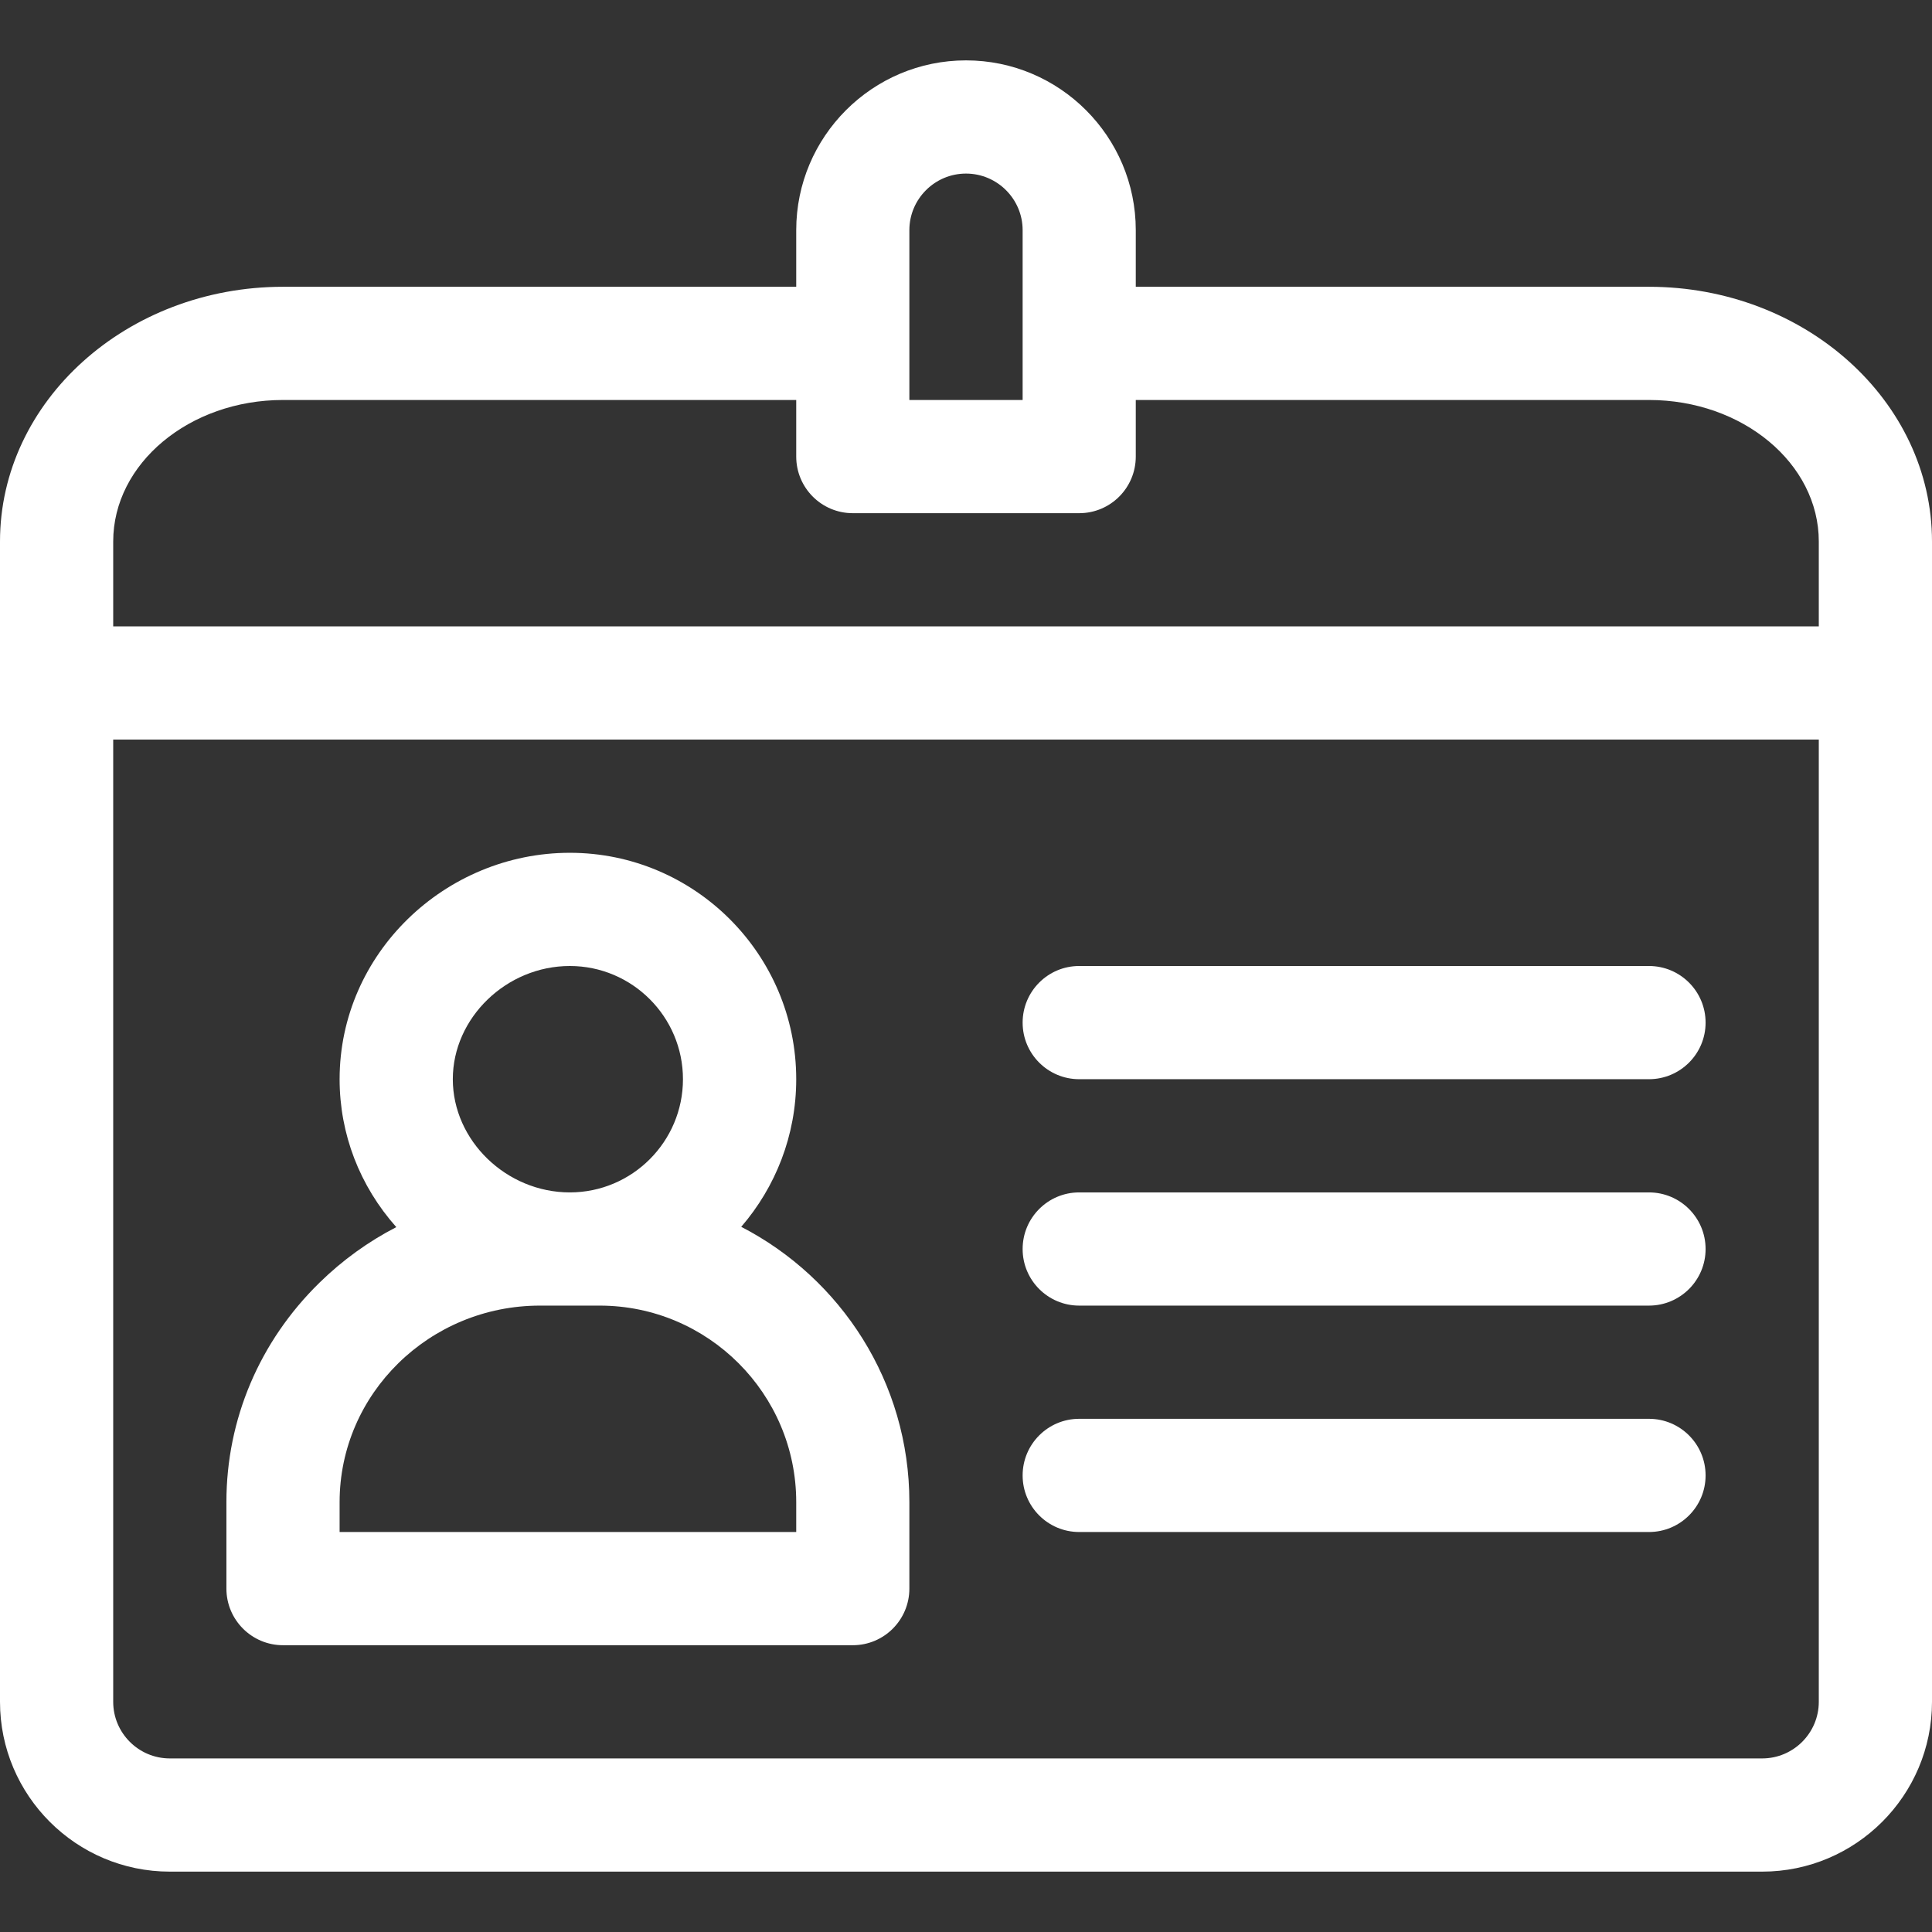
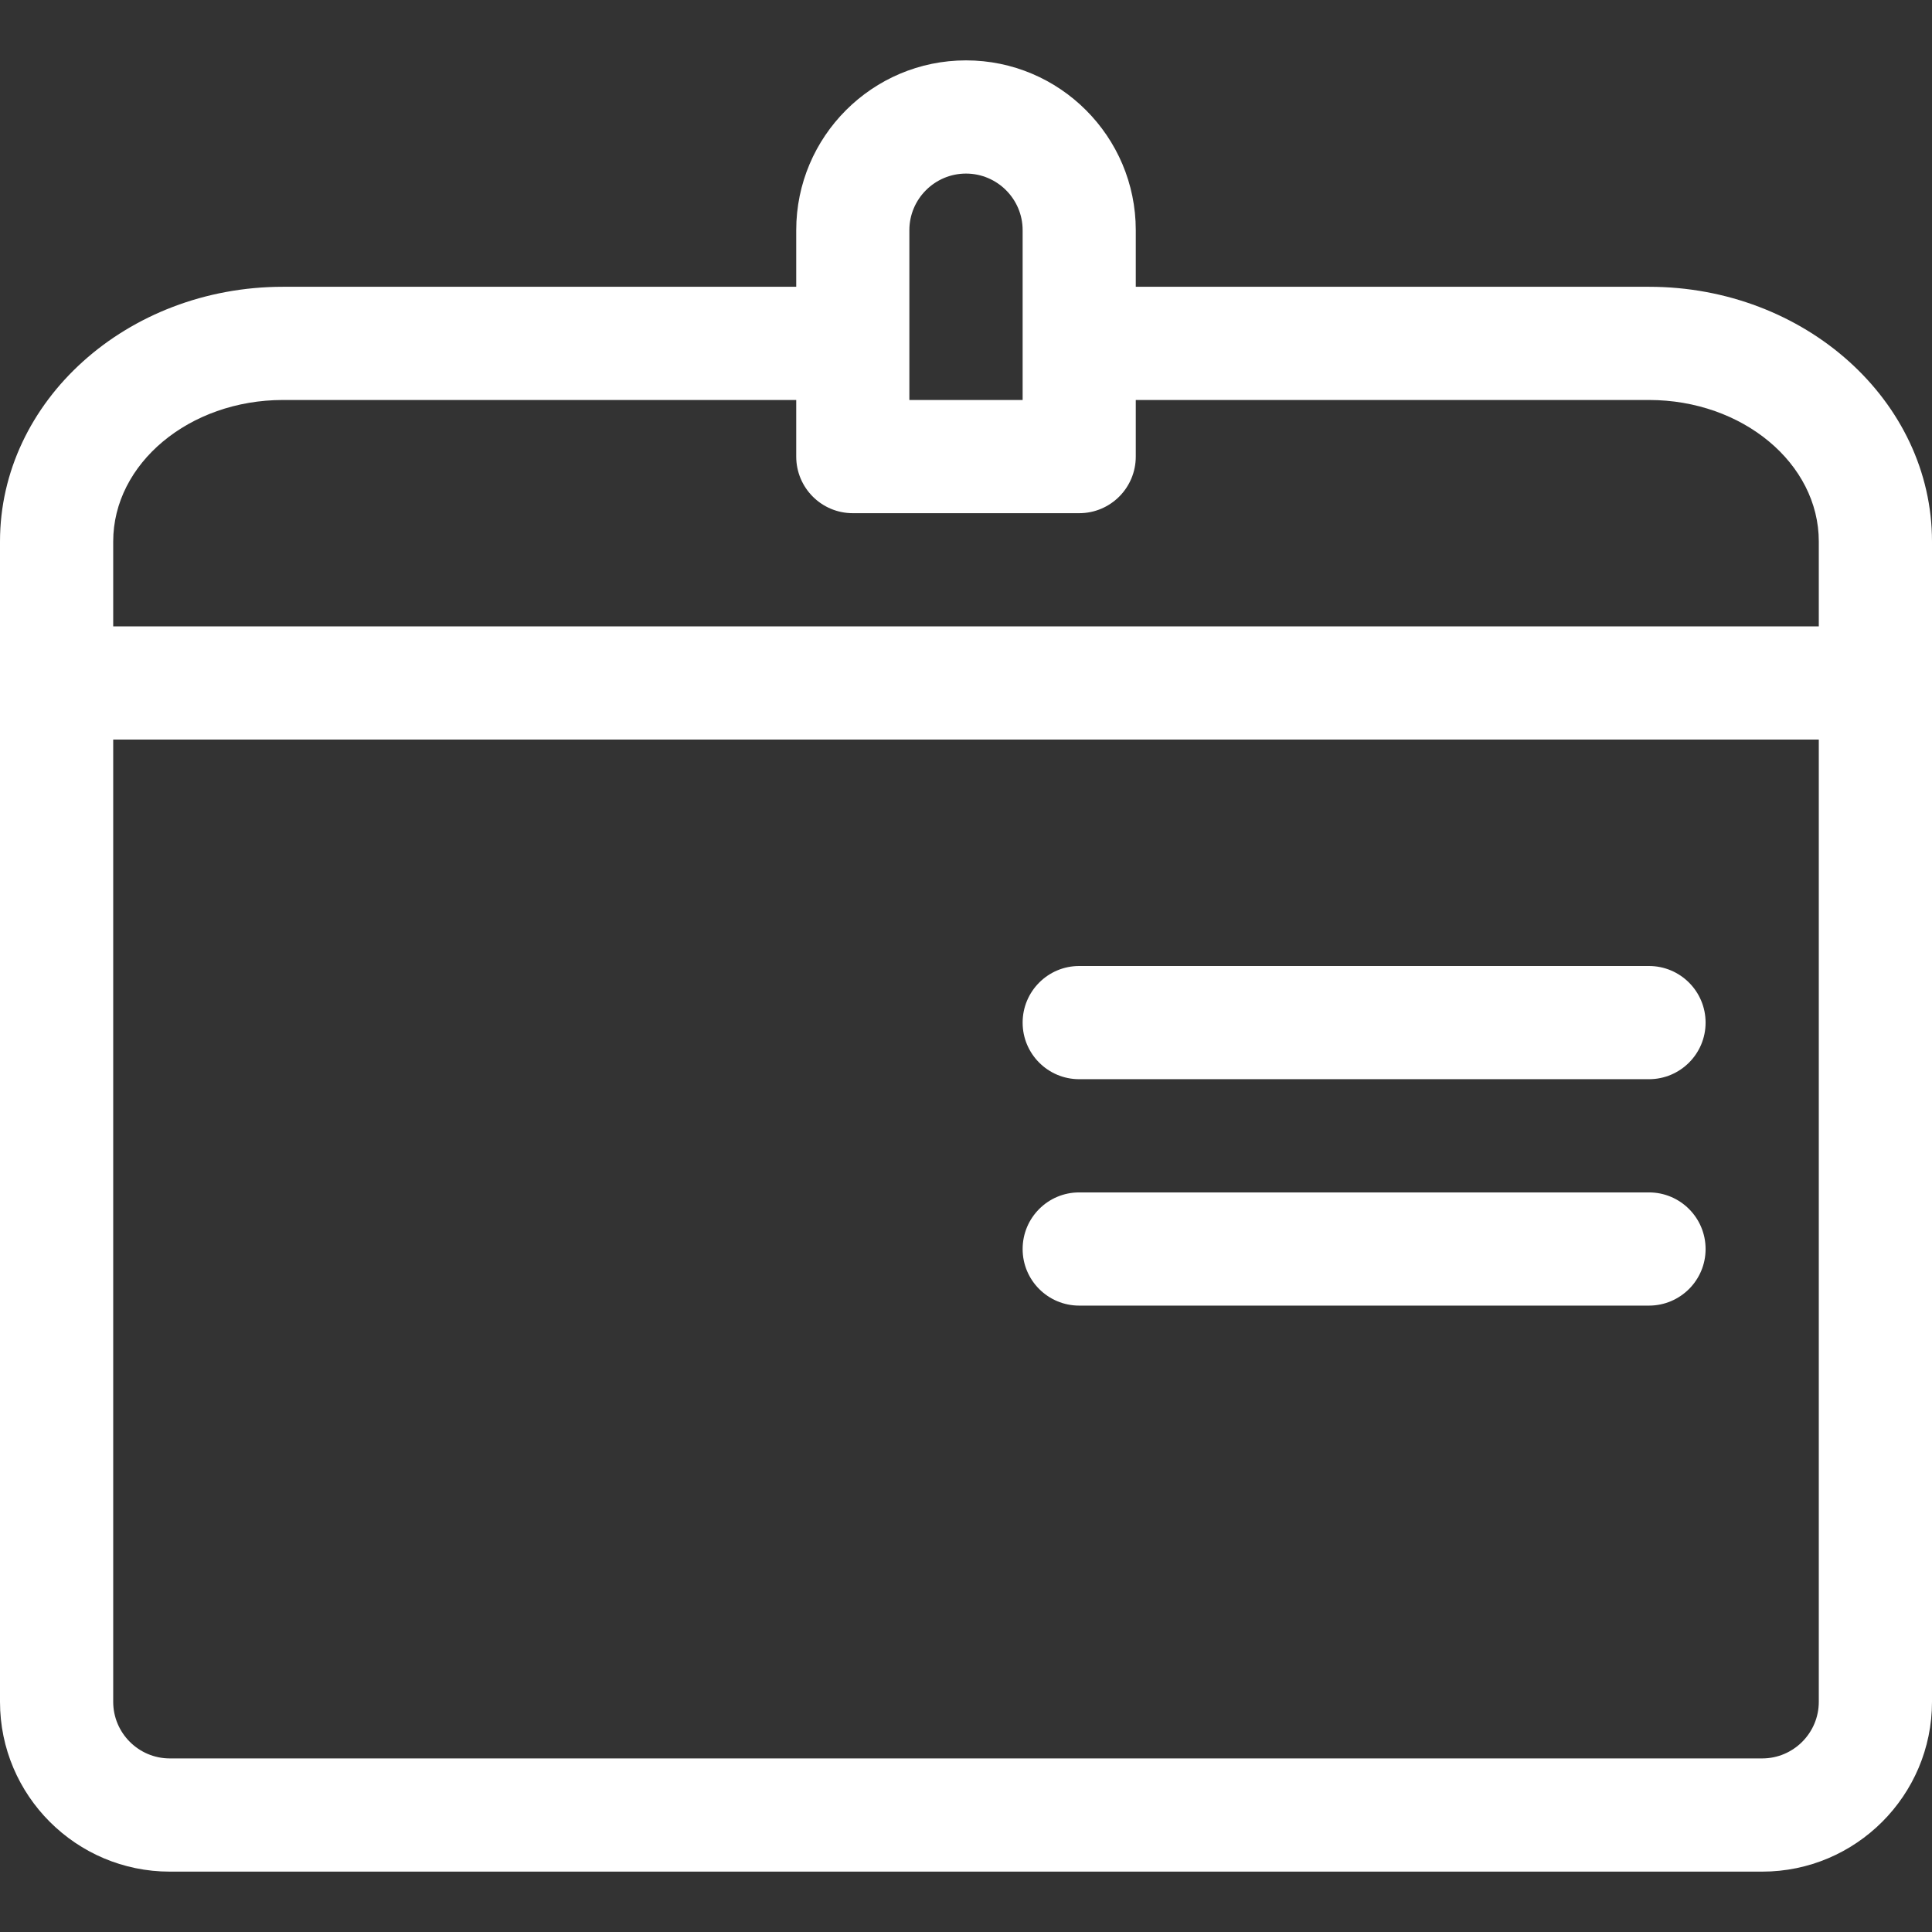
<svg xmlns="http://www.w3.org/2000/svg" width="32" height="32" viewBox="0 0 32 32" fill="none">
  <rect x="0" y="0" width="32" height="32" fill="#333333" stroke="none" />
  <path d="M27.312 4.75H18.812V3.812C18.812 2.262 17.551 1 16 1C14.449 1 13.188 2.262 13.188 3.812V4.75H4.688C2.103 4.75 0 6.643 0 8.969C0 9.233 0 28.007 0 28.188C0 29.738 1.262 31 2.812 31H29.188C30.738 31 32 29.738 32 28.188C32 28.081 32 9.18 32 8.969C32 6.643 29.897 4.75 27.312 4.75ZM15.062 3.812C15.062 3.296 15.483 2.875 16 2.875C16.517 2.875 16.938 3.296 16.938 3.812V6.625H15.062V3.812ZM30.125 28.188C30.125 28.704 29.704 29.125 29.188 29.125H2.812C2.296 29.125 1.875 28.704 1.875 28.188V12.25H30.125V28.188ZM30.125 10.375H1.875V8.969C1.875 7.676 3.137 6.625 4.688 6.625H13.188V7.562C13.188 8.08 13.607 8.5 14.125 8.5H17.875C18.393 8.5 18.812 8.08 18.812 7.562V6.625H27.312C28.863 6.625 30.125 7.676 30.125 8.969V10.375Z" fill="white" />
-   <path d="M12.277 20.32C12.844 19.663 13.188 18.808 13.188 17.875C13.188 15.807 11.505 14.125 9.438 14.125C7.373 14.125 5.625 15.793 5.625 17.875C5.625 18.782 5.957 19.642 6.564 20.325C6.102 20.563 5.673 20.872 5.291 21.246C4.297 22.219 3.75 23.51 3.75 24.88V26.312C3.75 26.83 4.17 27.25 4.688 27.25H14.125C14.643 27.25 15.062 26.83 15.062 26.312V24.88C15.062 22.896 13.93 21.173 12.277 20.32ZM9.438 16C10.471 16 11.312 16.841 11.312 17.875C11.312 18.909 10.471 19.75 9.438 19.75C8.387 19.75 7.5 18.891 7.5 17.875C7.5 16.859 8.387 16 9.438 16ZM13.188 25.375H5.625V24.88C5.625 23.085 7.113 21.625 8.943 21.625H9.932C11.727 21.625 13.188 23.085 13.188 24.88V25.375Z" fill="white" />
  <path d="M27.312 19.75H17.875C17.357 19.75 16.938 20.17 16.938 20.688C16.938 21.205 17.357 21.625 17.875 21.625H27.312C27.83 21.625 28.25 21.205 28.25 20.688C28.25 20.17 27.83 19.75 27.312 19.75Z" fill="white" />
  <path d="M27.312 16H17.875C17.357 16 16.938 16.42 16.938 16.938C16.938 17.455 17.357 17.875 17.875 17.875H27.312C27.83 17.875 28.25 17.455 28.25 16.938C28.25 16.42 27.83 16 27.312 16Z" fill="white" />
-   <path d="M27.312 23.5H17.875C17.357 23.5 16.938 23.92 16.938 24.438C16.938 24.955 17.357 25.375 17.875 25.375H27.312C27.83 25.375 28.25 24.955 28.25 24.438C28.25 23.92 27.83 23.5 27.312 23.5Z" fill="white" />
</svg>